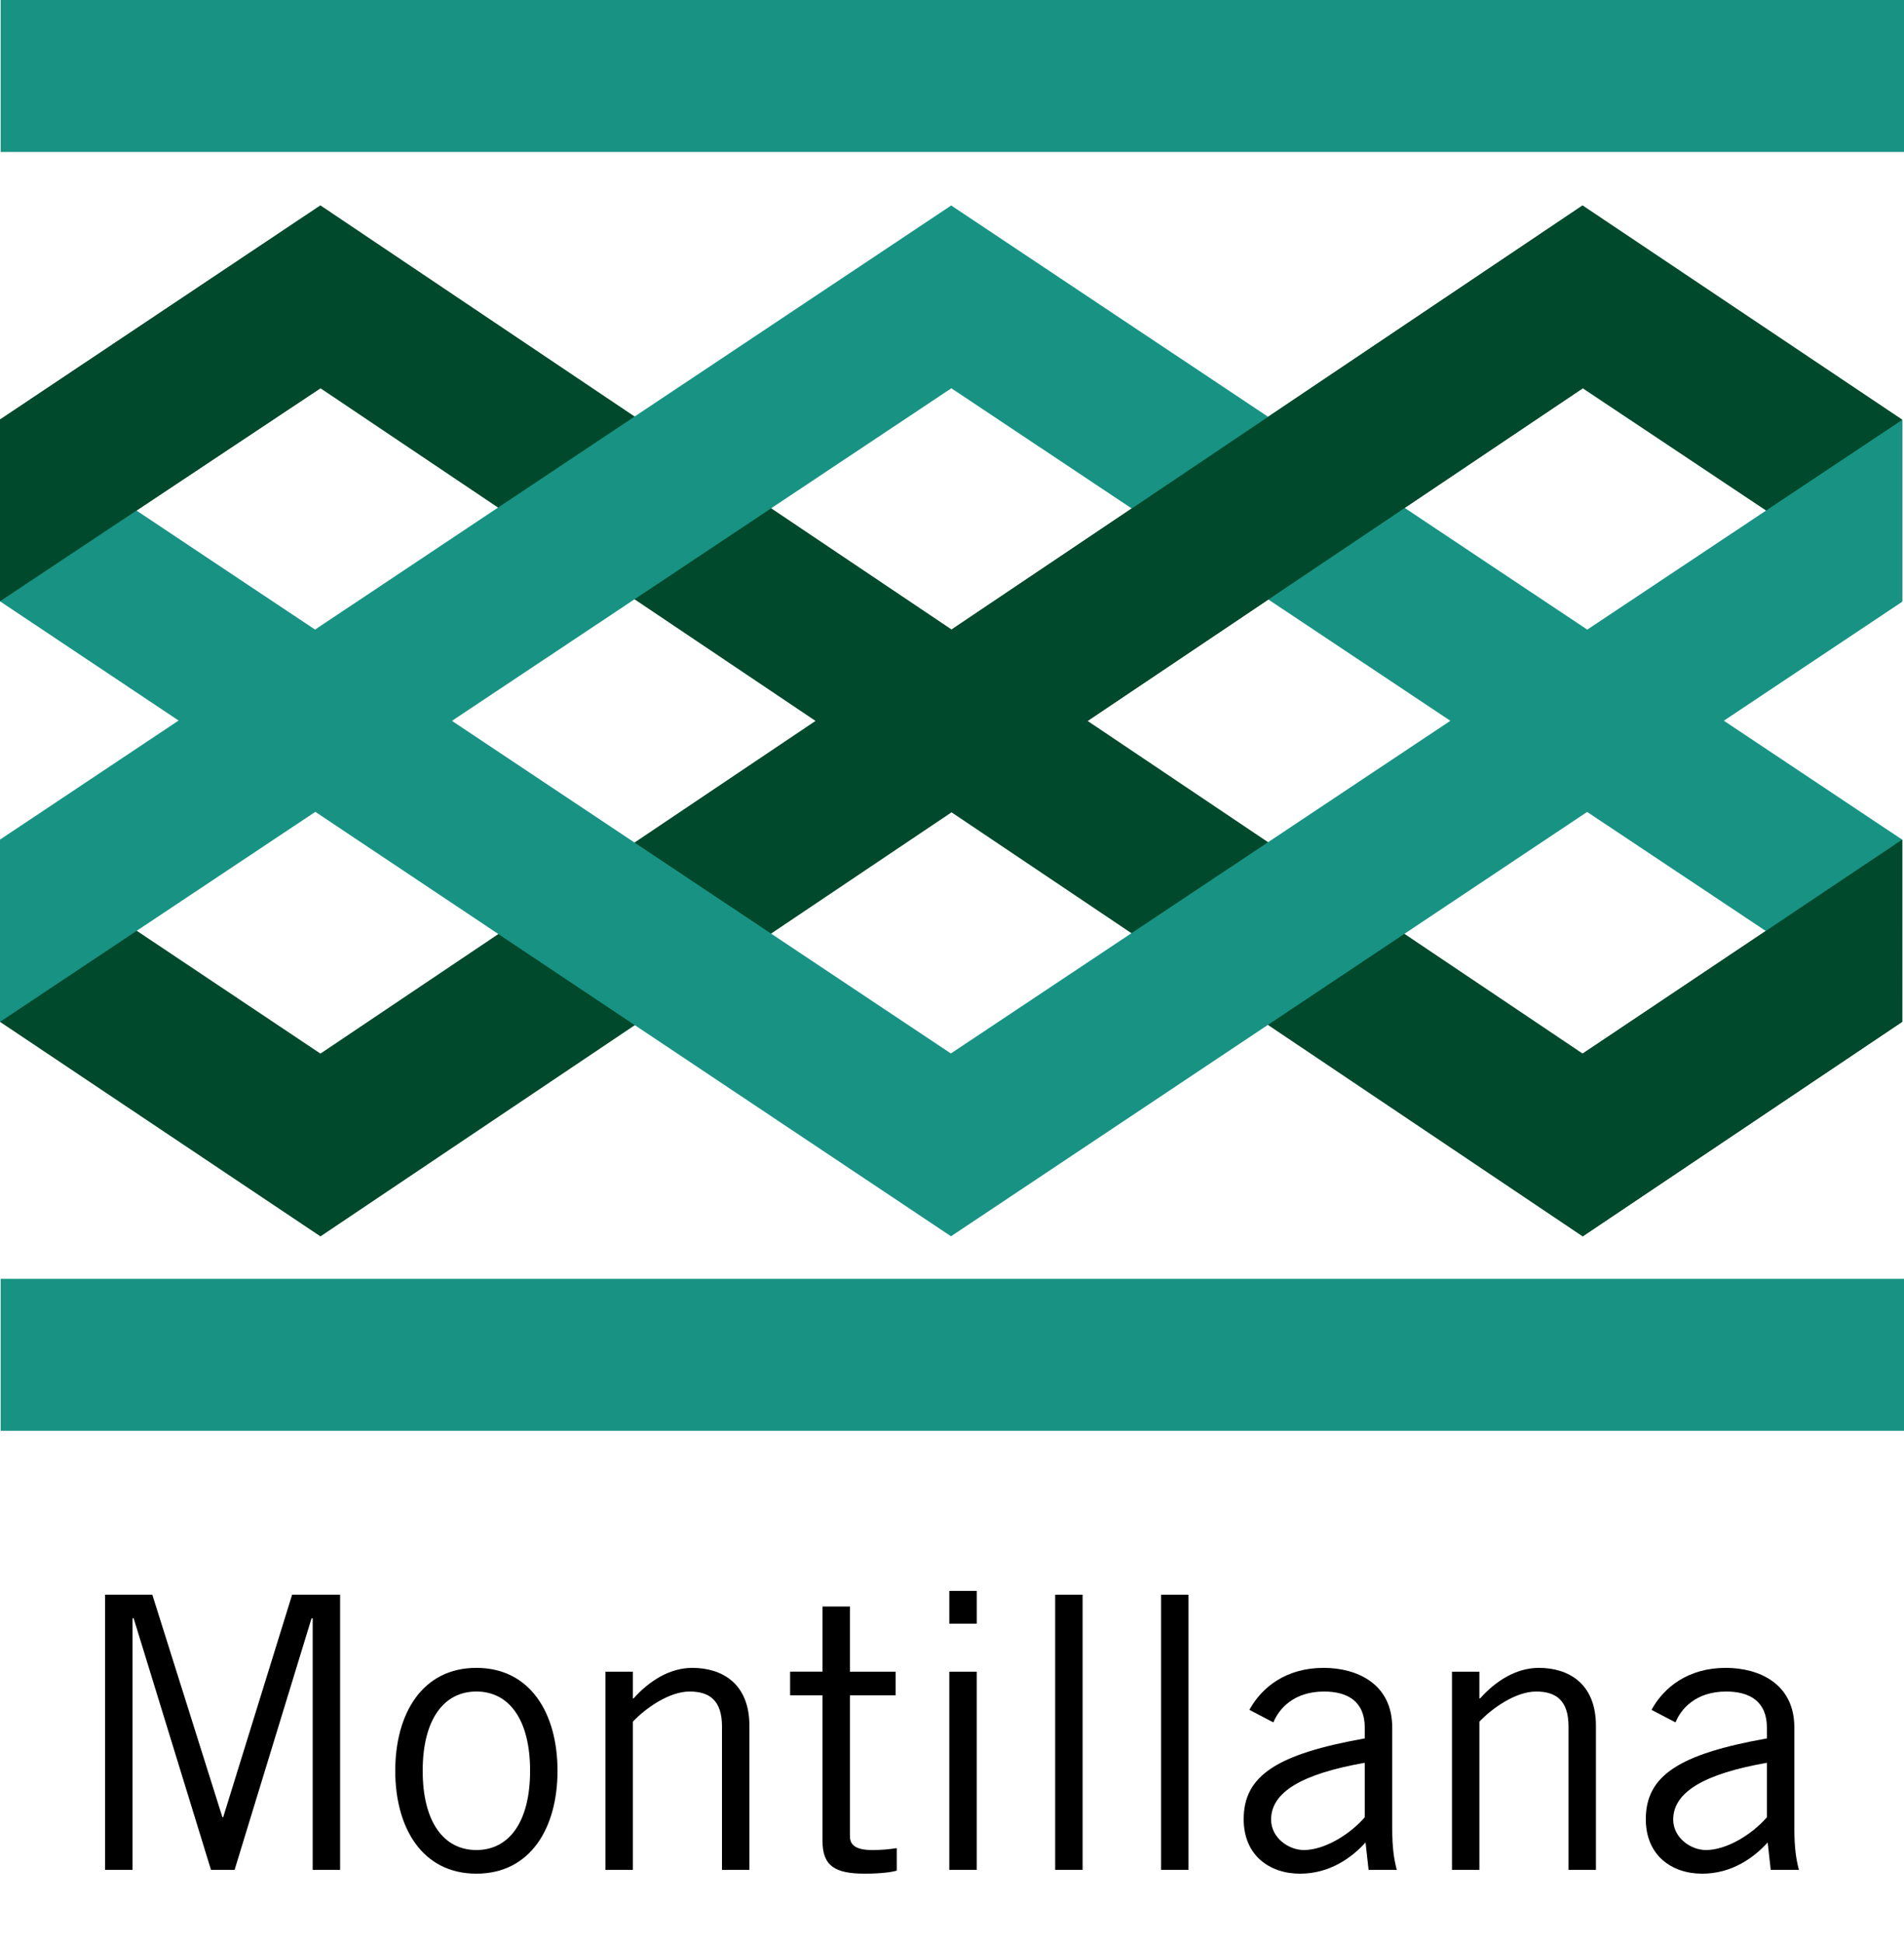
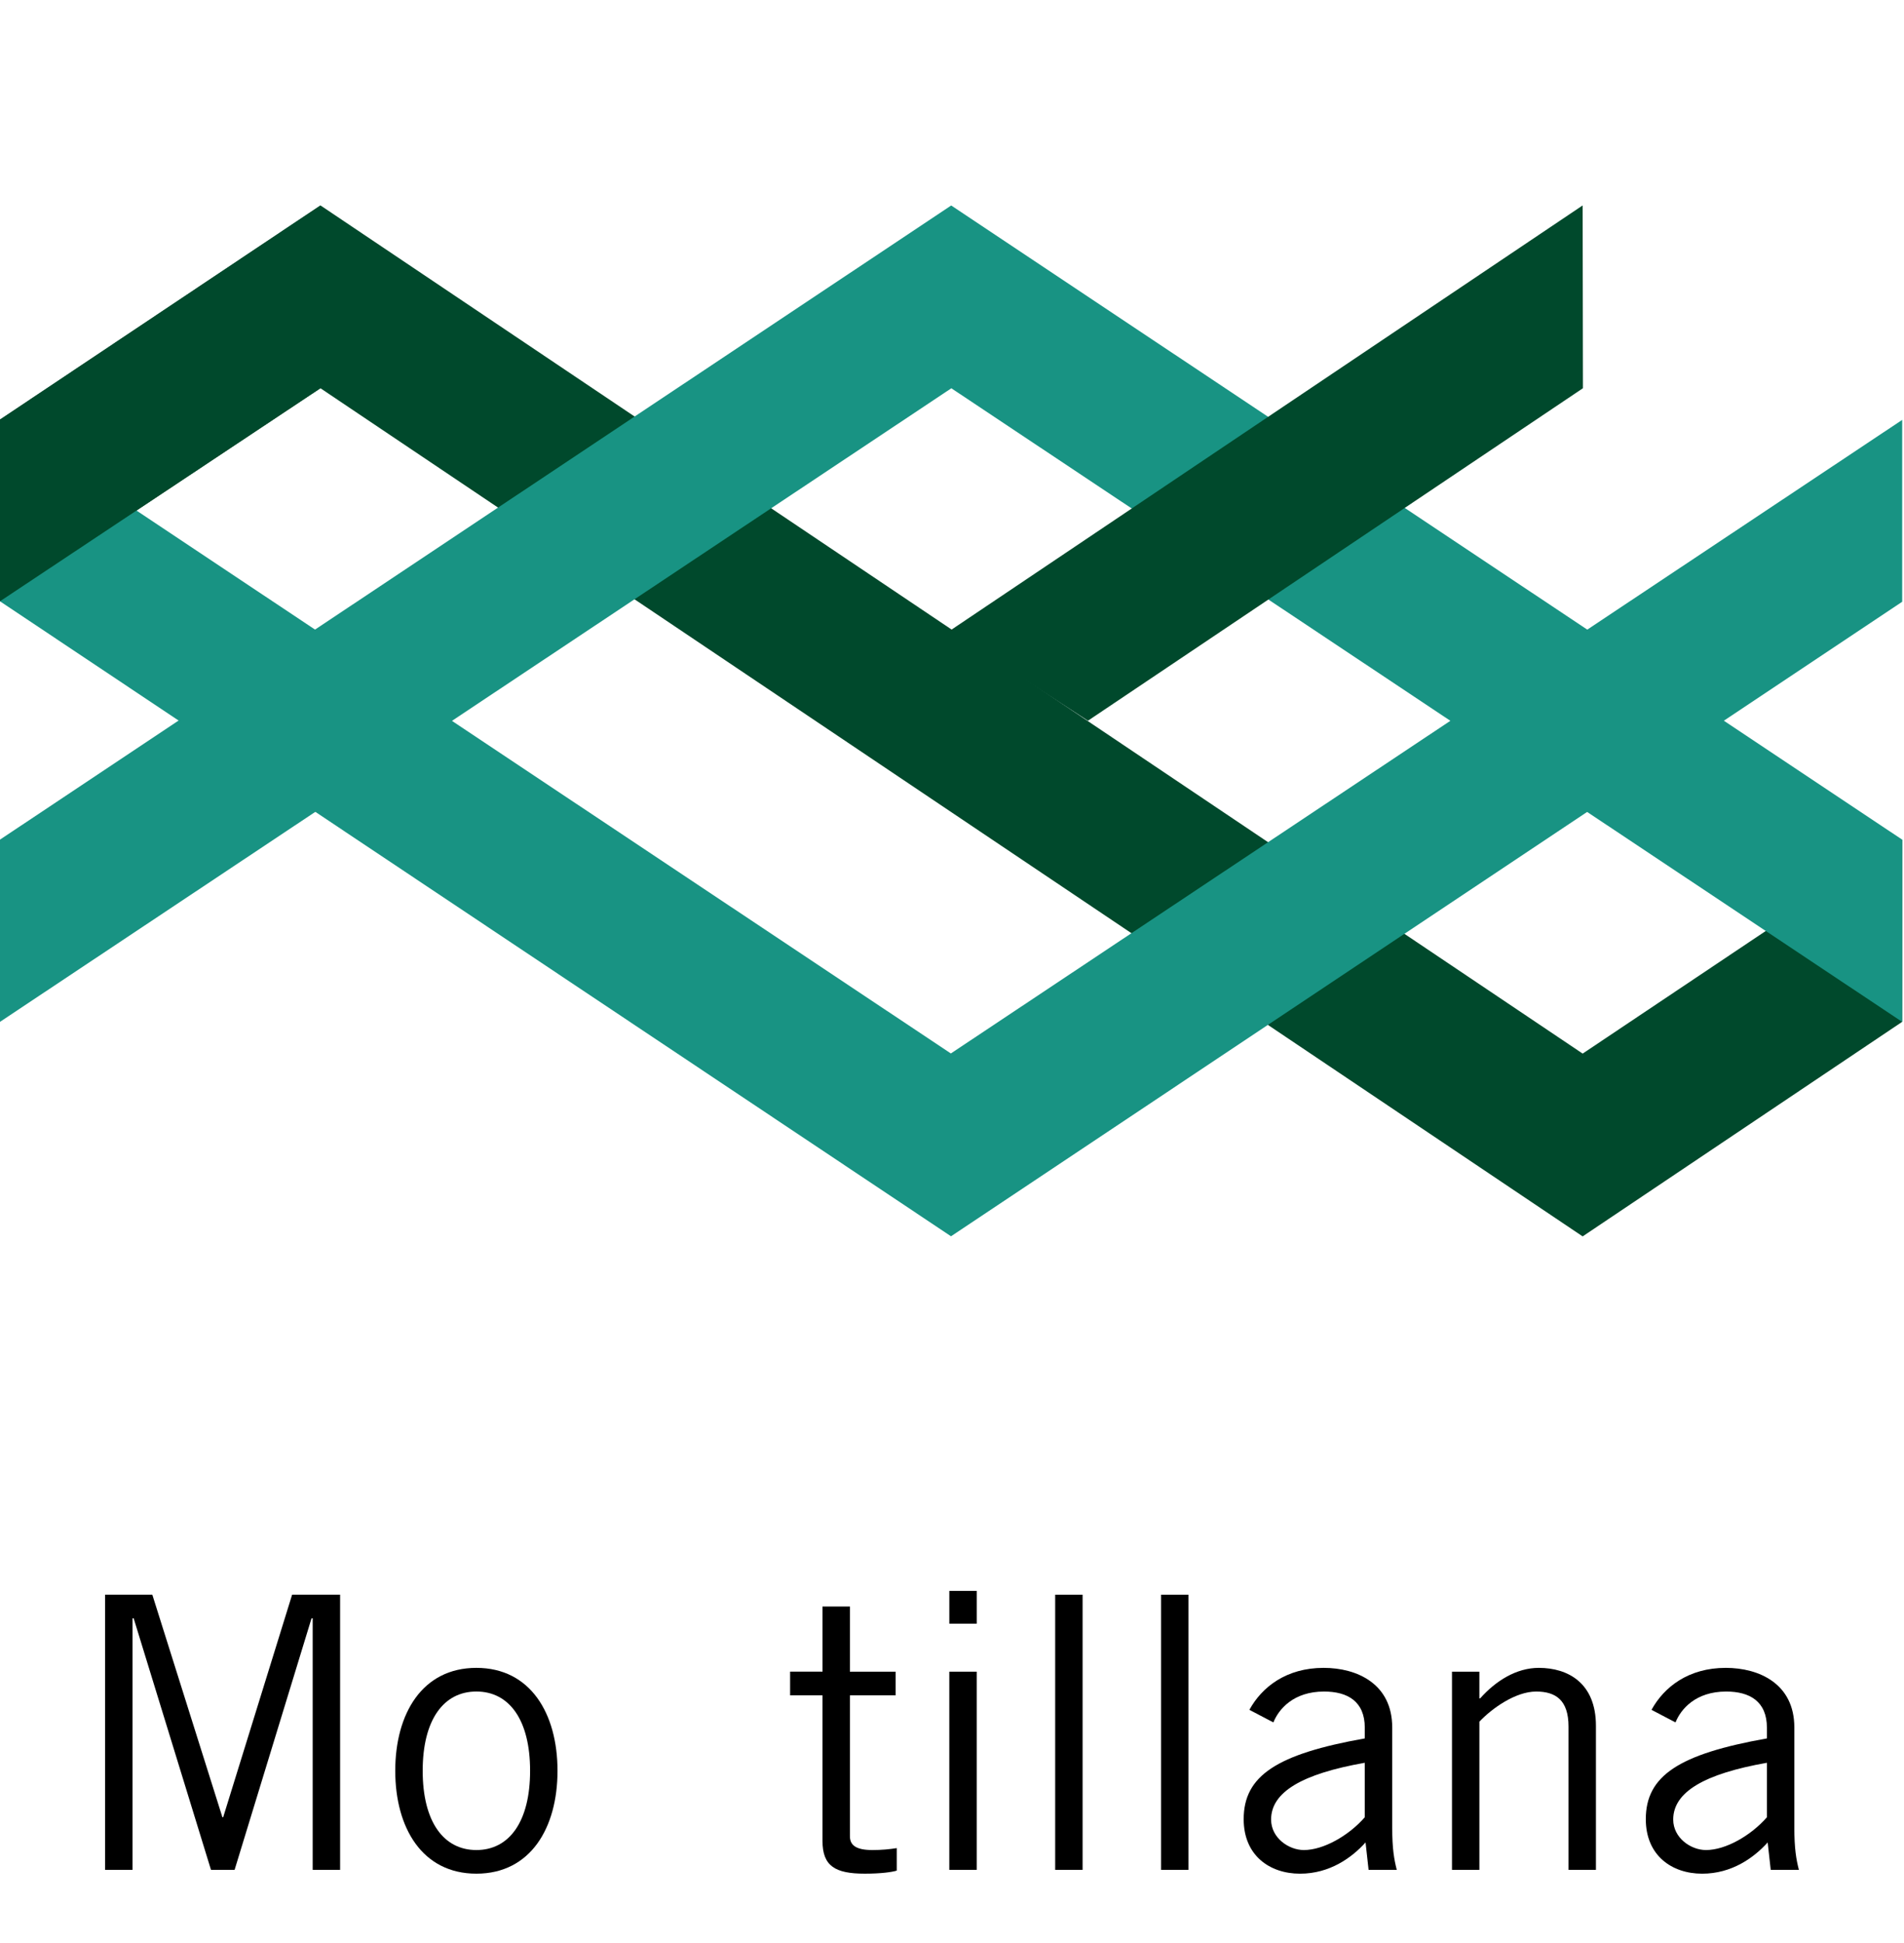
<svg xmlns="http://www.w3.org/2000/svg" id="Capa_1" data-name="Capa 1" width="100" height="102" version="1.1" viewBox="0 0 100 102">
  <defs>
    <style>
      .cls-1 {
        fill: #189383;
      }

      .cls-1, .cls-2, .cls-3 {
        stroke-width: 0px;
      }

      .cls-2 {
        fill: #000;
      }

      .cls-3 {
        fill: #00492c;
      }
    </style>
  </defs>
  <g>
-     <rect class="cls-1" x=".034" y="67.134" width="99.966" height="7.978" />
-     <rect class="cls-1" x=".034" width="99.966" height="7.978" />
-     <polygon class="cls-3" points="16.831 64.906 0 53.643 0 44.062 16.83 55.31 83.121 10.784 99.903 22.026 99.903 31.566 83.123 20.381 16.831 64.906" />
    <polygon class="cls-3" points="83.122 64.906 99.903 53.643 99.903 44.077 83.123 55.31 16.832 10.784 0 22.026 0 31.566 16.83 20.381 83.122 64.906" />
    <polygon class="cls-1" points="99.905 44.078 49.958 10.787 0 44.077 0 53.643 49.966 20.383 99.903 53.643 99.905 44.078" />
-     <polygon class="cls-3" points="83.122 64.906 99.903 53.643 99.903 44.077 83.123 55.31 83.122 64.906" />
    <polygon class="cls-1" points="0 31.566 49.948 64.9 99.905 31.59 99.905 22.043 49.94 55.303 0 22.026 0 31.566" />
    <polygon class="cls-3" points="16.831 10.785 0 22.026 0 31.565 16.83 20.381 16.831 10.785" />
    <polygon class="cls-3" points="83.137 20.381 57.141 37.835 49.885 33.113 83.122 10.784 83.137 20.381" />
  </g>
  <g>
    <path class="cls-2" d="M16.422,98.16v-13.204h-.06l-4.041,13.204h-1.24l-4.061-13.204h-.06v13.204h-1.44v-14.444h2.48l3.681,11.683h.04l3.621-11.683h2.521v14.444h-1.44Z" />
    <path class="cls-2" d="M25.02,98.36c-2.84,0-4.261-2.4-4.261-5.401s1.42-5.402,4.261-5.402,4.261,2.401,4.261,5.402-1.42,5.401-4.261,5.401ZM25.02,88.798c-1.72,0-2.82,1.48-2.82,4.161s1.1,4.161,2.82,4.161,2.821-1.48,2.821-4.161-1.1-4.161-2.821-4.161Z" />
-     <path class="cls-2" d="M33.239,87.757v1.401h.04c.82-.92,1.9-1.601,3.081-1.601,1.541,0,3,.801,3,3.042v7.562h-1.44v-7.521c0-1.381-.66-1.841-1.701-1.841-1.08,0-2.32.881-2.98,1.581v7.781h-1.44v-10.403h1.44Z" />
    <path class="cls-2" d="M43.199,87.757v-3.421h1.44v3.421h2.4v1.241h-2.4v7.401c0,.48.34.721,1.18.721.48,0,.9-.04,1.28-.101v1.181c-.26.08-.84.16-1.681.16-1.56,0-2.22-.4-2.22-1.721v-7.642h-1.701v-1.241h1.701Z" />
    <path class="cls-2" d="M51.3,83.516v1.721h-1.44v-1.721h1.44ZM49.859,87.757h1.44v10.403h-1.44v-10.403Z" />
    <path class="cls-2" d="M56.859,83.716v14.444h-1.44v-14.444h1.44Z" />
    <path class="cls-2" d="M62.42,83.716v14.444h-1.44v-14.444h1.44Z" />
    <path class="cls-2" d="M65.619,89.759c.66-1.2,1.94-2.202,3.9-2.202,1.761,0,3.601.841,3.601,3.122v5.241c0,1.14.101,1.7.24,2.24h-1.48l-.16-1.44c-.72.8-1.88,1.641-3.44,1.641-1.601,0-2.961-.96-2.961-2.86,0-2.281,1.74-3.421,6.361-4.241v-.561c0-1.38-.899-1.9-2.14-1.9-1.601,0-2.381.921-2.661,1.621l-1.26-.66ZM71.68,92.539c-3.301.58-4.921,1.54-4.921,2.98,0,.96.921,1.601,1.721,1.601,1.04,0,2.36-.761,3.2-1.721v-2.86Z" />
    <path class="cls-2" d="M77.699,87.757v1.401h.04c.82-.92,1.9-1.601,3.081-1.601,1.54,0,3,.801,3,3.042v7.562h-1.44v-7.521c0-1.381-.66-1.841-1.7-1.841-1.08,0-2.32.881-2.98,1.581v7.781h-1.44v-10.403h1.44Z" />
    <path class="cls-2" d="M86.739,89.759c.66-1.2,1.94-2.202,3.9-2.202,1.761,0,3.601.841,3.601,3.122v5.241c0,1.14.101,1.7.24,2.24h-1.48l-.16-1.44c-.72.8-1.88,1.641-3.44,1.641-1.601,0-2.961-.96-2.961-2.86,0-2.281,1.74-3.421,6.361-4.241v-.561c0-1.38-.899-1.9-2.14-1.9-1.601,0-2.381.921-2.661,1.621l-1.26-.66ZM92.8,92.539c-3.301.58-4.921,1.54-4.921,2.98,0,.96.92,1.601,1.721,1.601,1.04,0,2.36-.761,3.2-1.721v-2.86Z" />
  </g>
</svg>